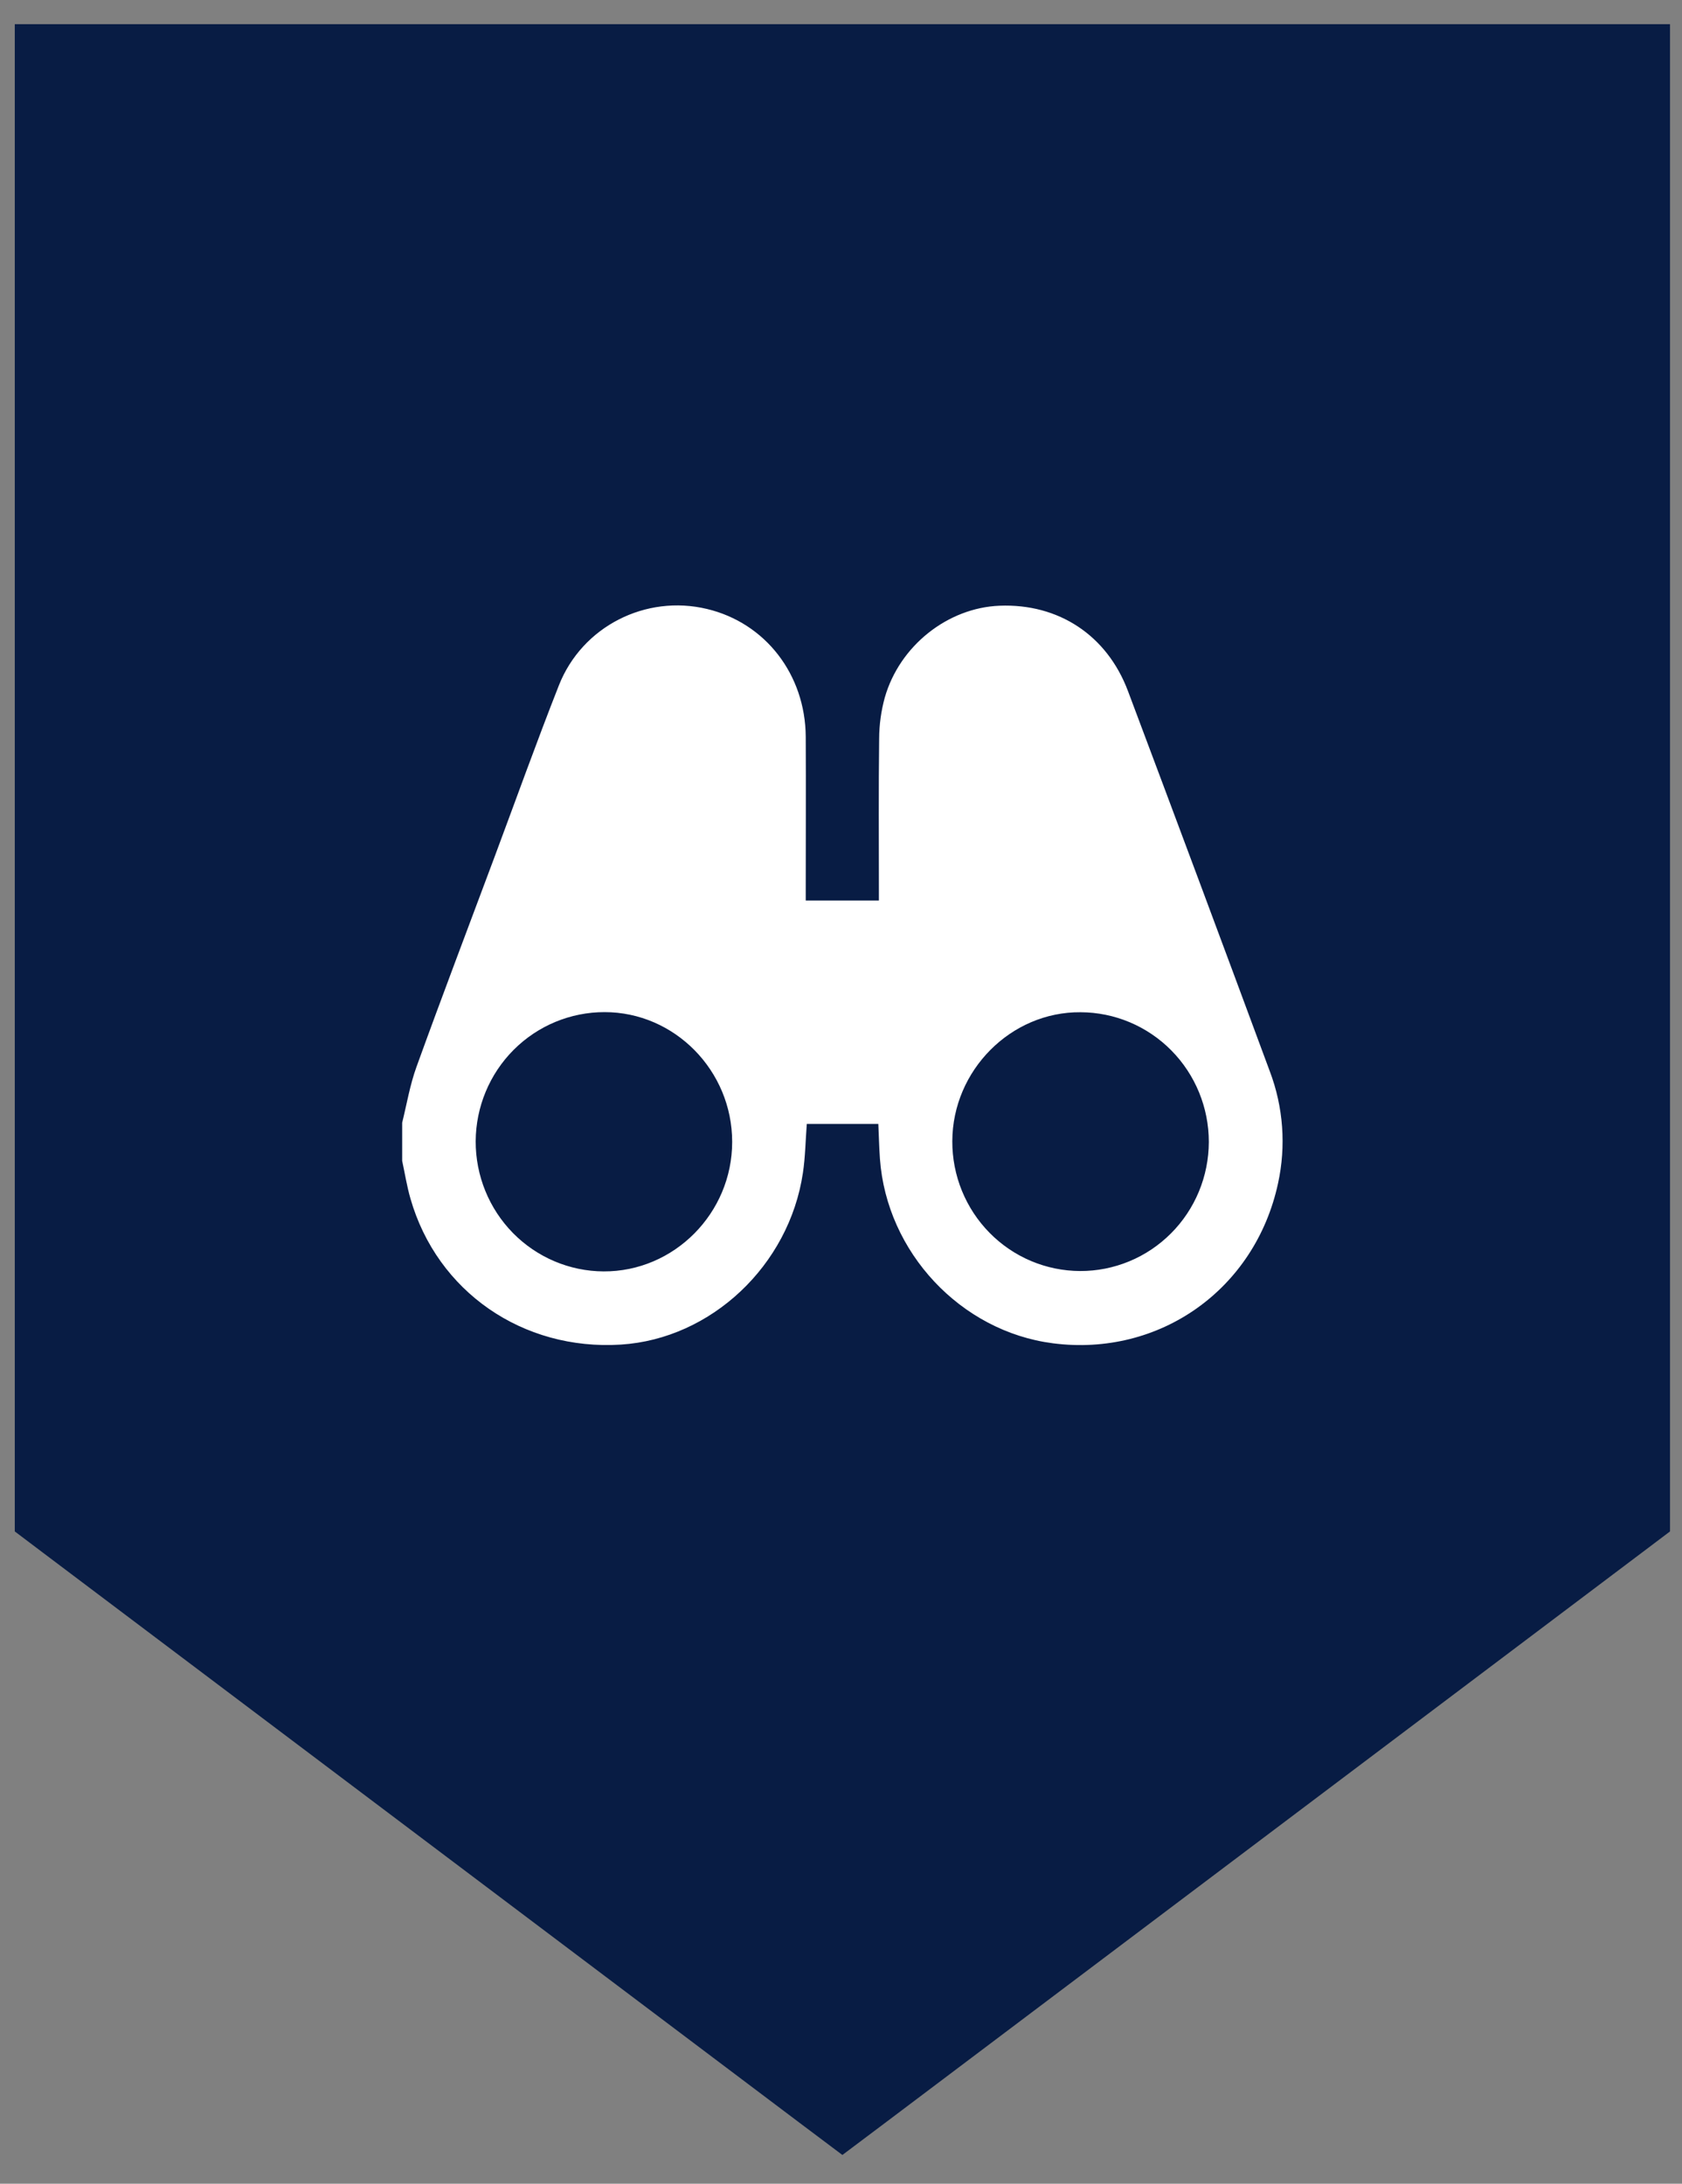
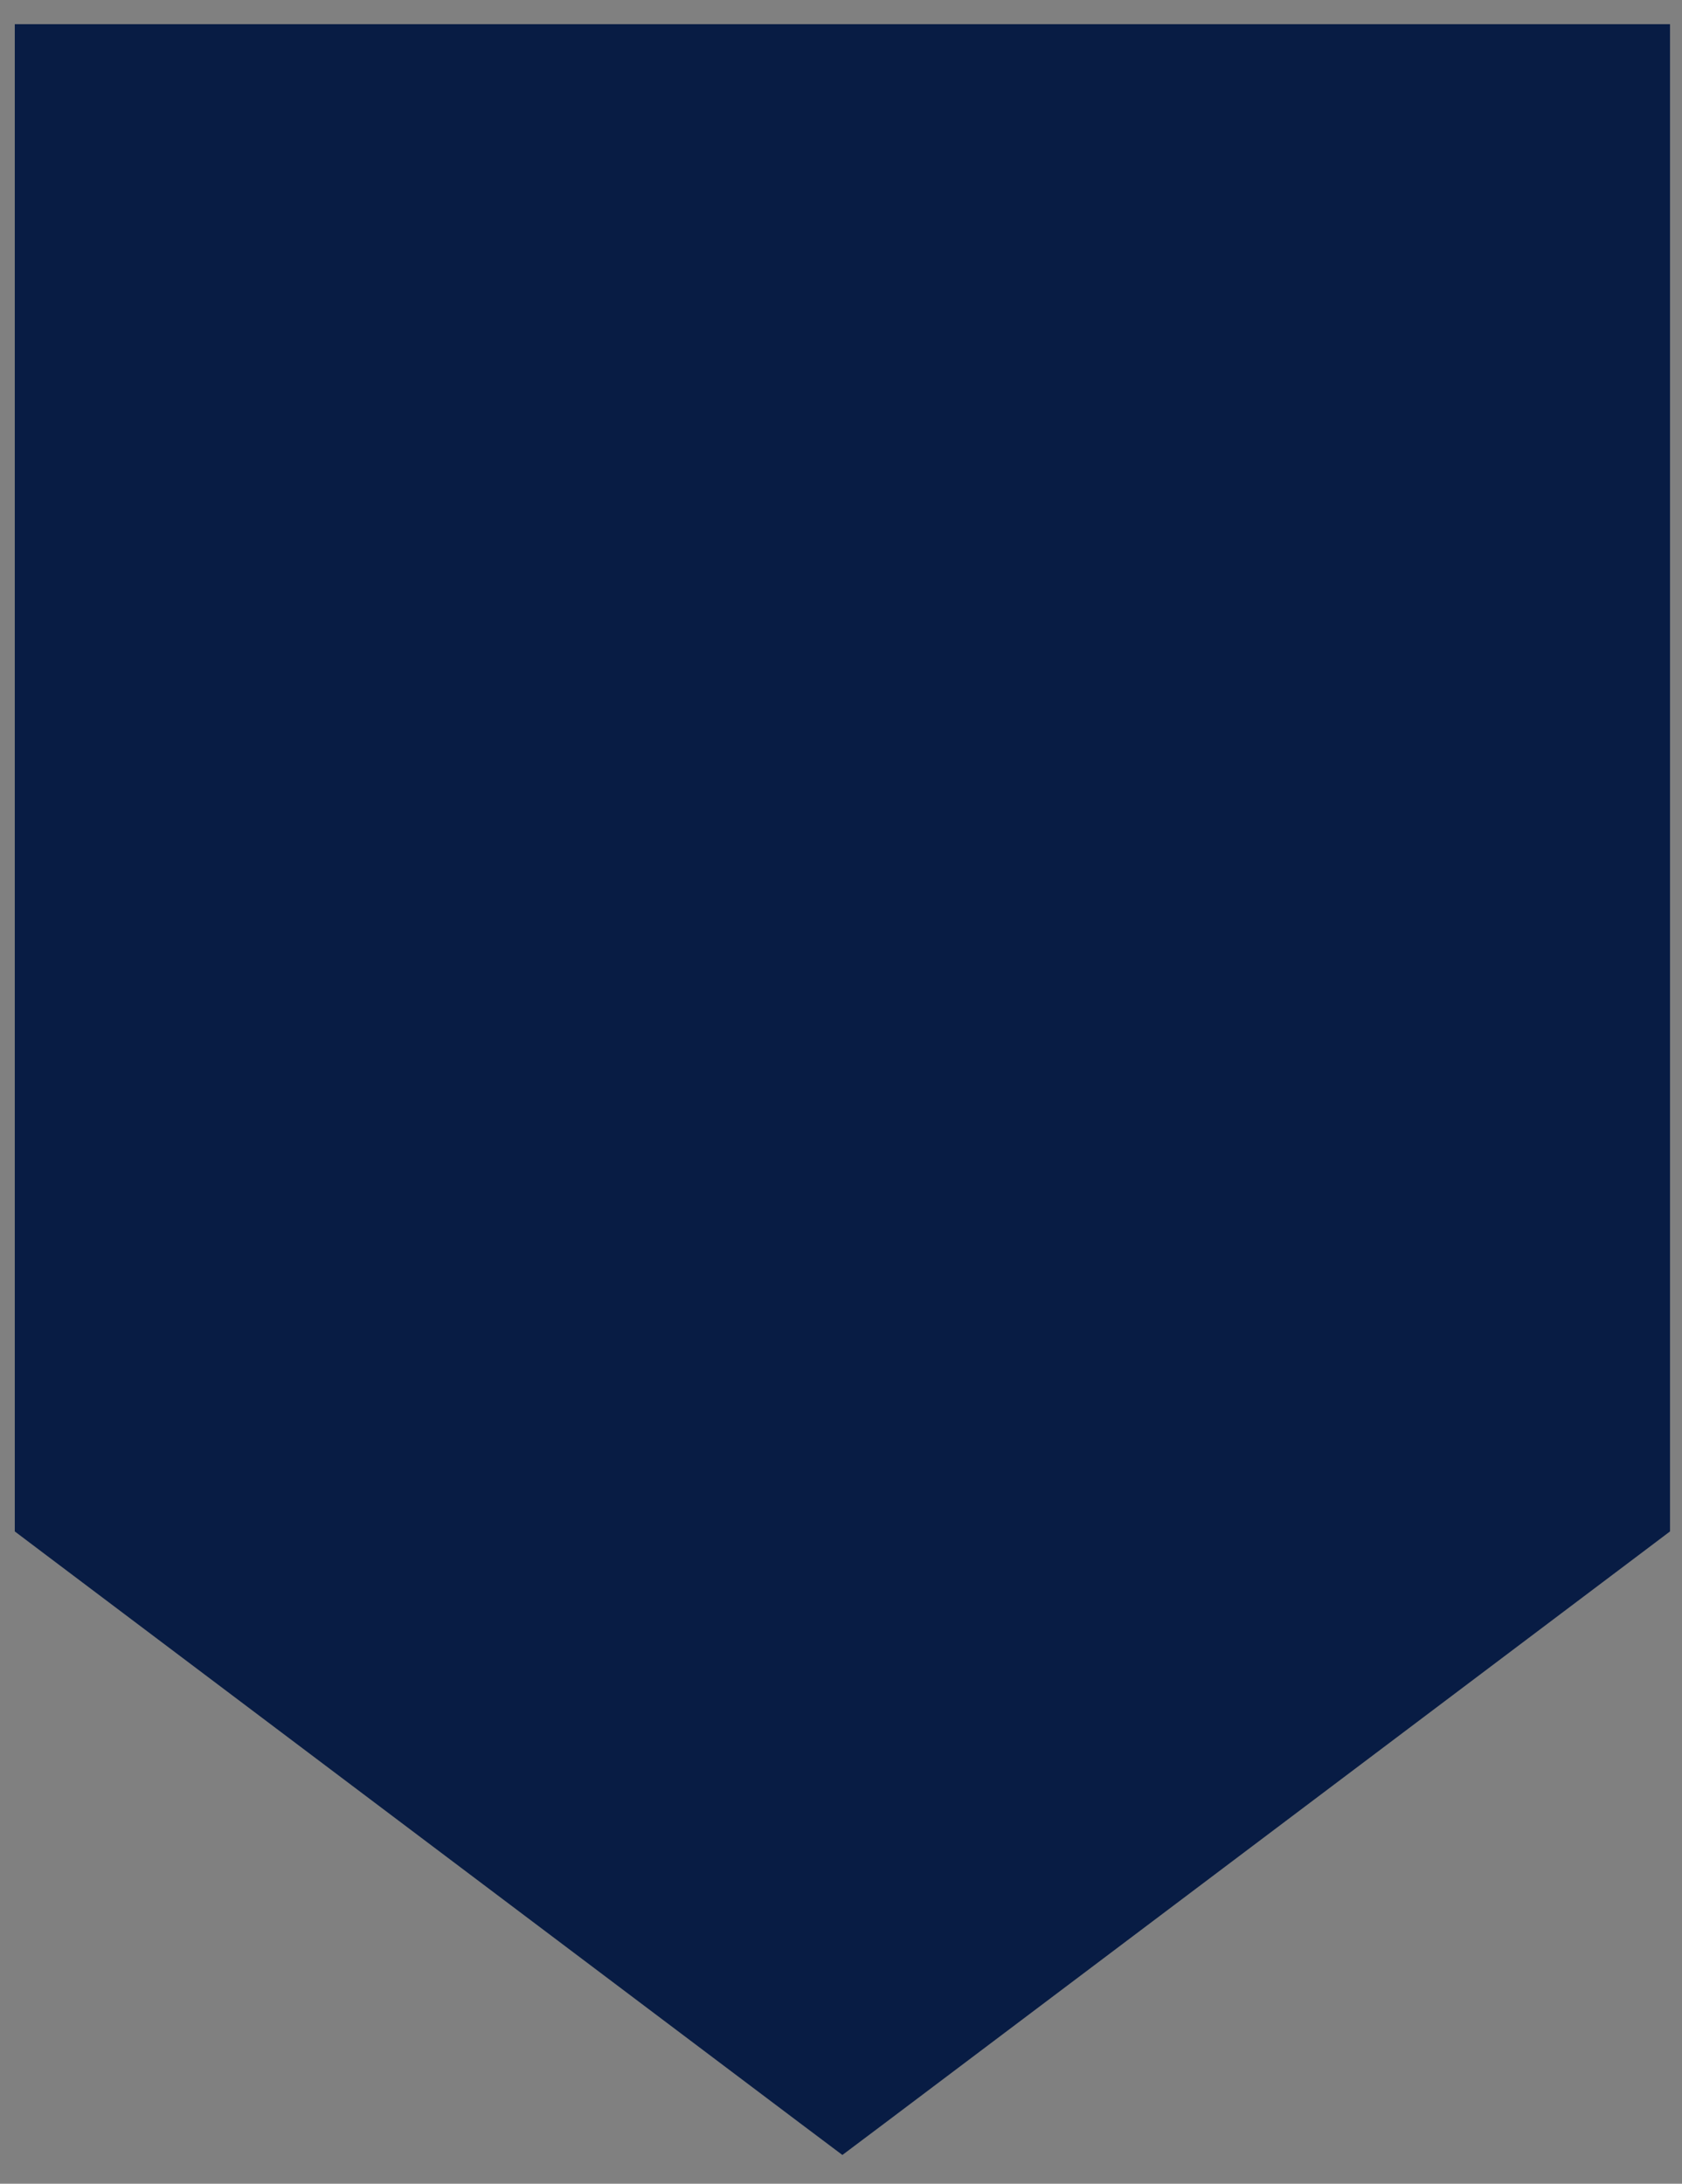
<svg xmlns="http://www.w3.org/2000/svg" width="57" height="74" viewBox="0 0 57 74" fill="none">
  <rect x="0" y="0" width="57" height="74" fill="#808080" stroke="none" />
  <path d="M0.501 0.82H56.594V51.895L55.645 52.611L29.977 71.951L28.547 73.025L27.117 71.951L1.449 52.611L0.501 51.895V0.82Z" fill="#081C44" />
  <g clip-path="url(#clip0_617_830)">
-     <path d="M13.629 39.338V38.045C13.785 37.413 13.893 36.762 14.114 36.153C14.97 33.784 15.867 31.429 16.748 29.069C17.476 27.12 18.177 25.161 18.939 23.227C19.728 21.224 21.885 20.138 23.959 20.636C25.936 21.107 27.291 22.856 27.305 24.966C27.314 26.699 27.305 28.433 27.305 30.166V30.517H29.784V30.141C29.784 28.438 29.771 26.733 29.793 25.029C29.795 24.56 29.859 24.093 29.983 23.641C30.485 21.88 32.119 20.594 33.876 20.526C35.869 20.448 37.513 21.523 38.225 23.418C39.836 27.705 41.438 31.997 43.028 36.294C43.491 37.51 43.588 38.836 43.309 40.107C42.53 43.697 39.293 45.986 35.681 45.52C32.559 45.118 30.046 42.438 29.819 39.264C29.792 38.876 29.783 38.486 29.765 38.086H27.341C27.297 38.657 27.29 39.209 27.209 39.747C26.742 42.888 24.096 45.371 21.04 45.564C17.714 45.775 14.813 43.767 13.91 40.618C13.789 40.2 13.721 39.766 13.629 39.338ZM40.965 38.698C40.965 37.534 40.508 36.418 39.693 35.594C38.878 34.77 37.773 34.305 36.619 34.302C34.26 34.28 32.279 36.271 32.272 38.672C32.27 39.248 32.38 39.818 32.597 40.351C32.814 40.883 33.132 41.368 33.535 41.776C33.937 42.185 34.415 42.51 34.942 42.732C35.469 42.954 36.033 43.069 36.604 43.071C37.175 43.073 37.741 42.961 38.269 42.742C38.797 42.524 39.277 42.202 39.682 41.796C40.087 41.391 40.409 40.908 40.629 40.377C40.849 39.846 40.963 39.276 40.965 38.7V38.698ZM16.12 38.674C16.117 39.838 16.571 40.956 17.383 41.783C18.196 42.609 19.3 43.078 20.454 43.084C22.842 43.095 24.812 41.112 24.812 38.695C24.812 36.279 22.86 34.298 20.489 34.298C19.335 34.296 18.227 34.755 17.408 35.575C16.589 36.395 16.126 37.51 16.12 38.674Z" fill="white" />
-   </g>
+     </g>
  <defs>
    <clipPath id="clip0_617_830">
      <rect width="29.837" height="25.063" fill="white" transform="translate(13.629 20.516)" />
    </clipPath>
  </defs>
</svg>